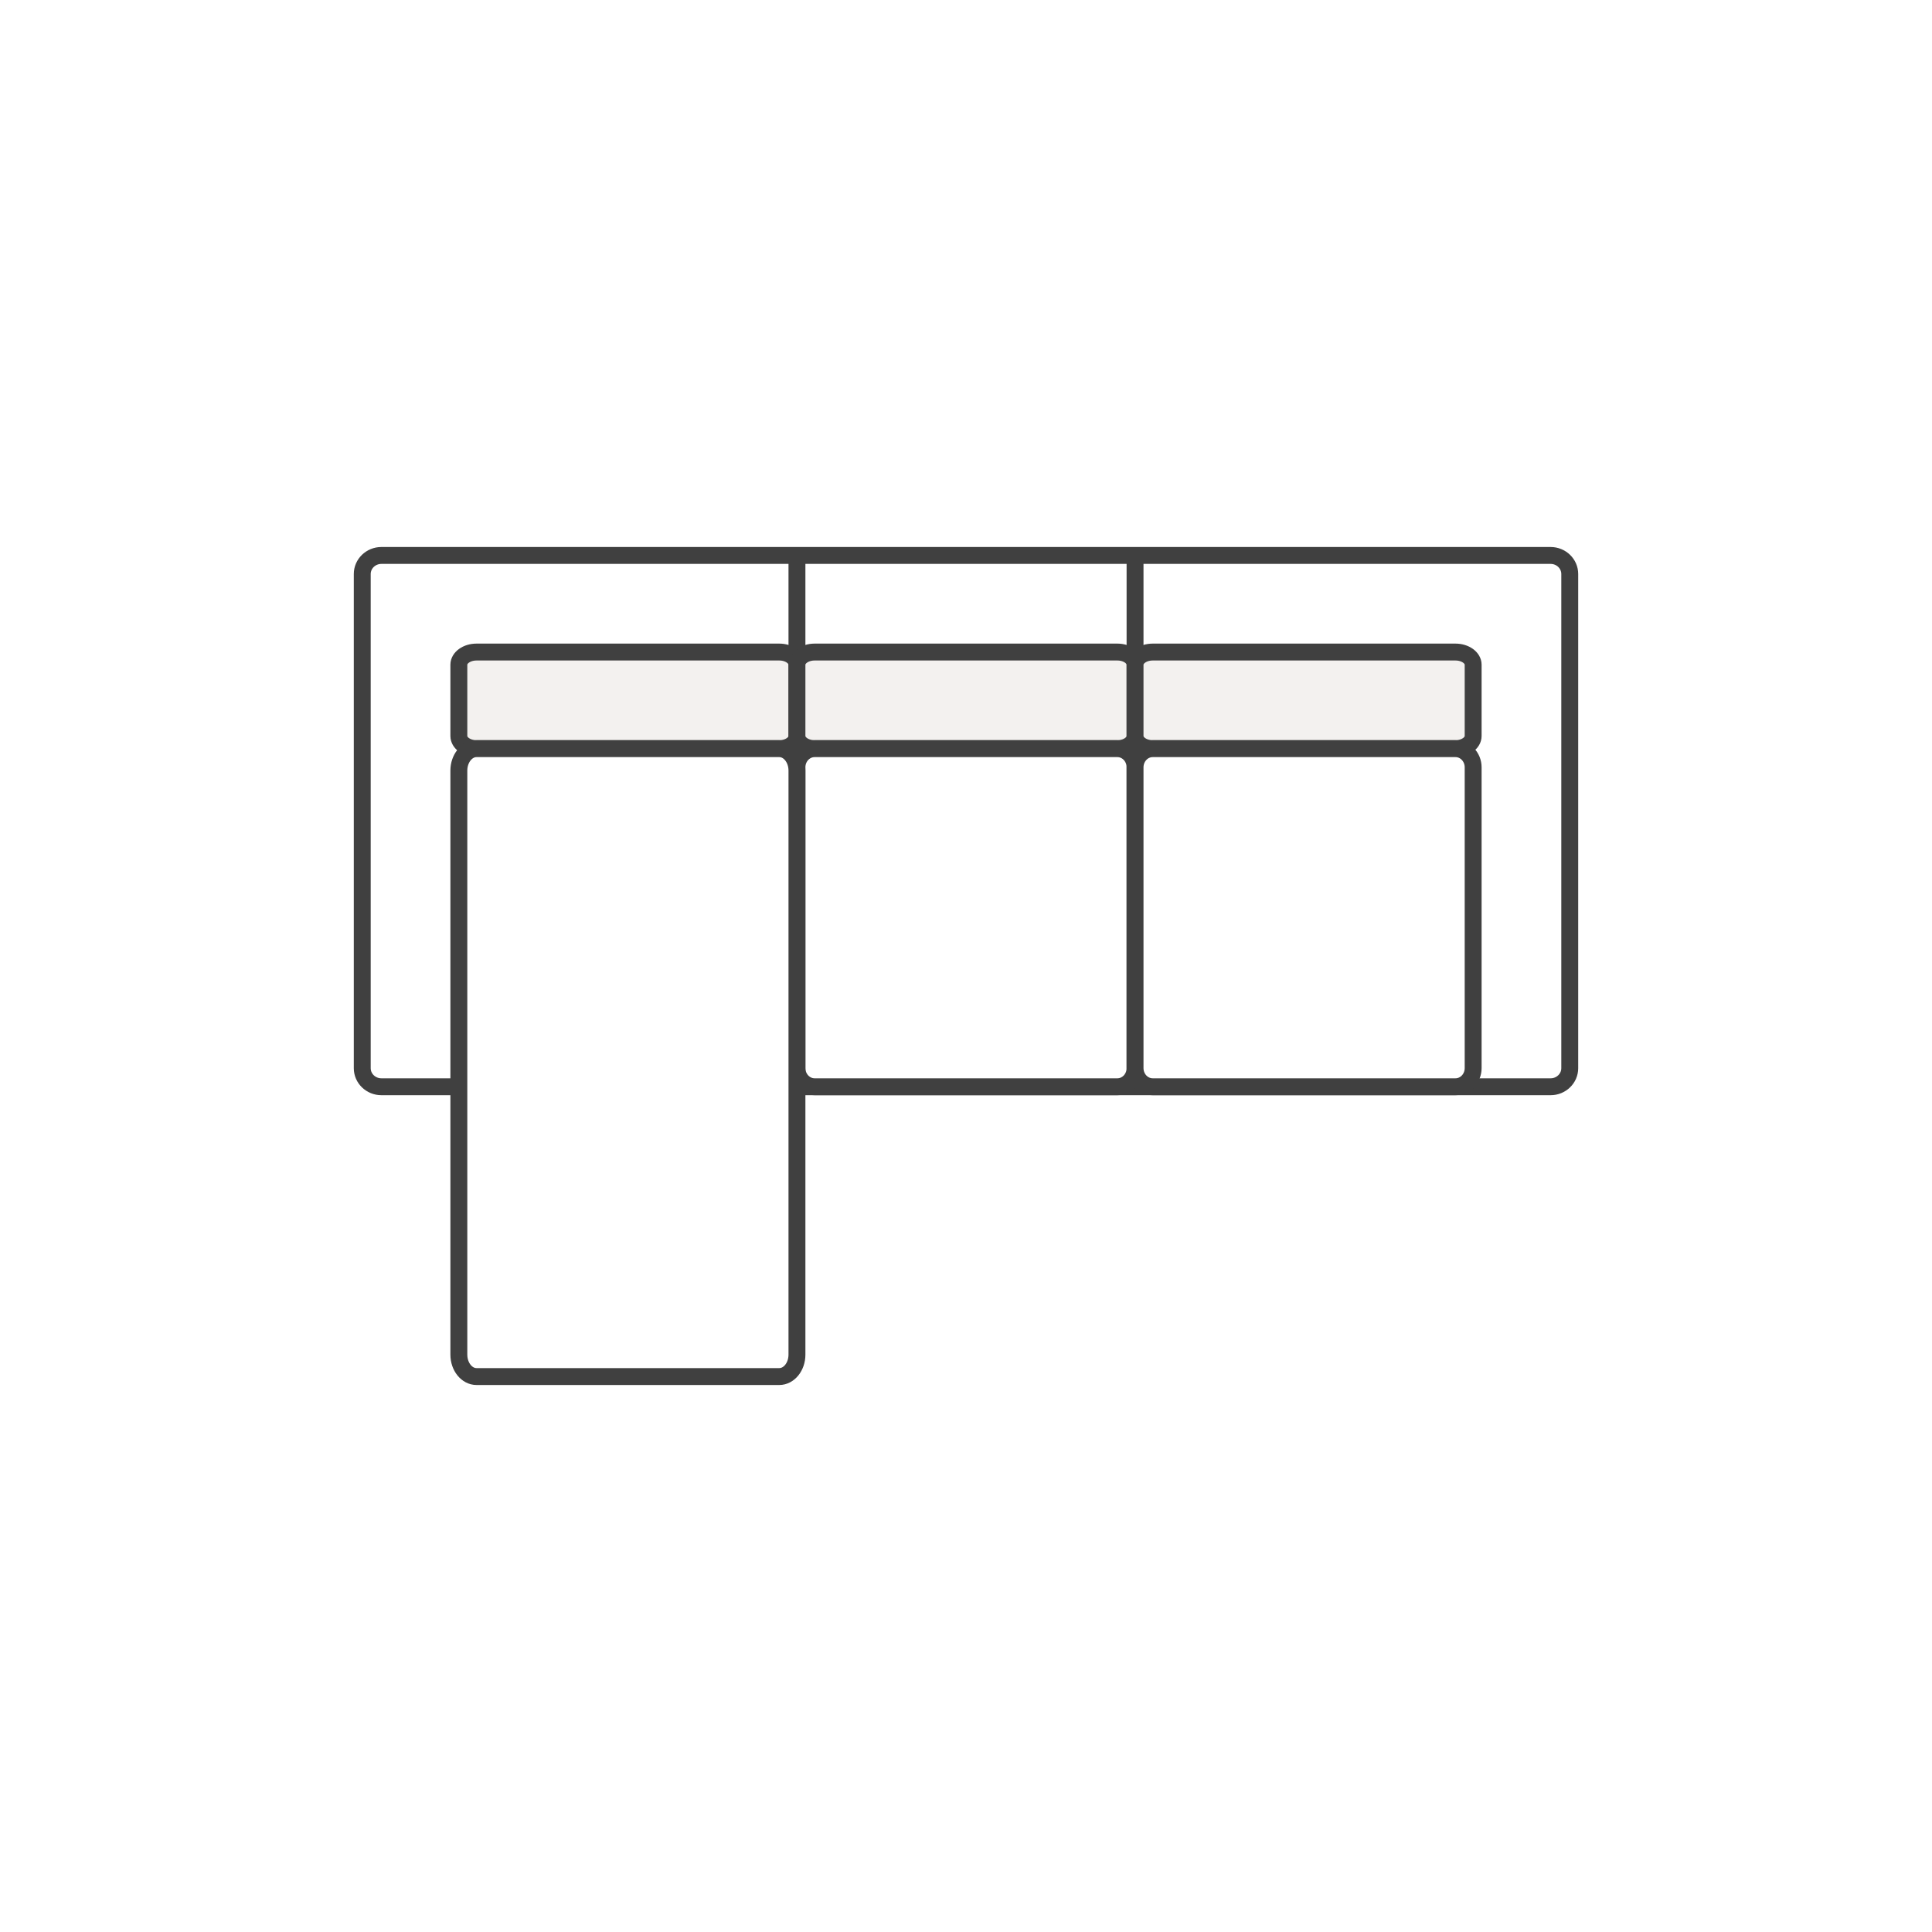
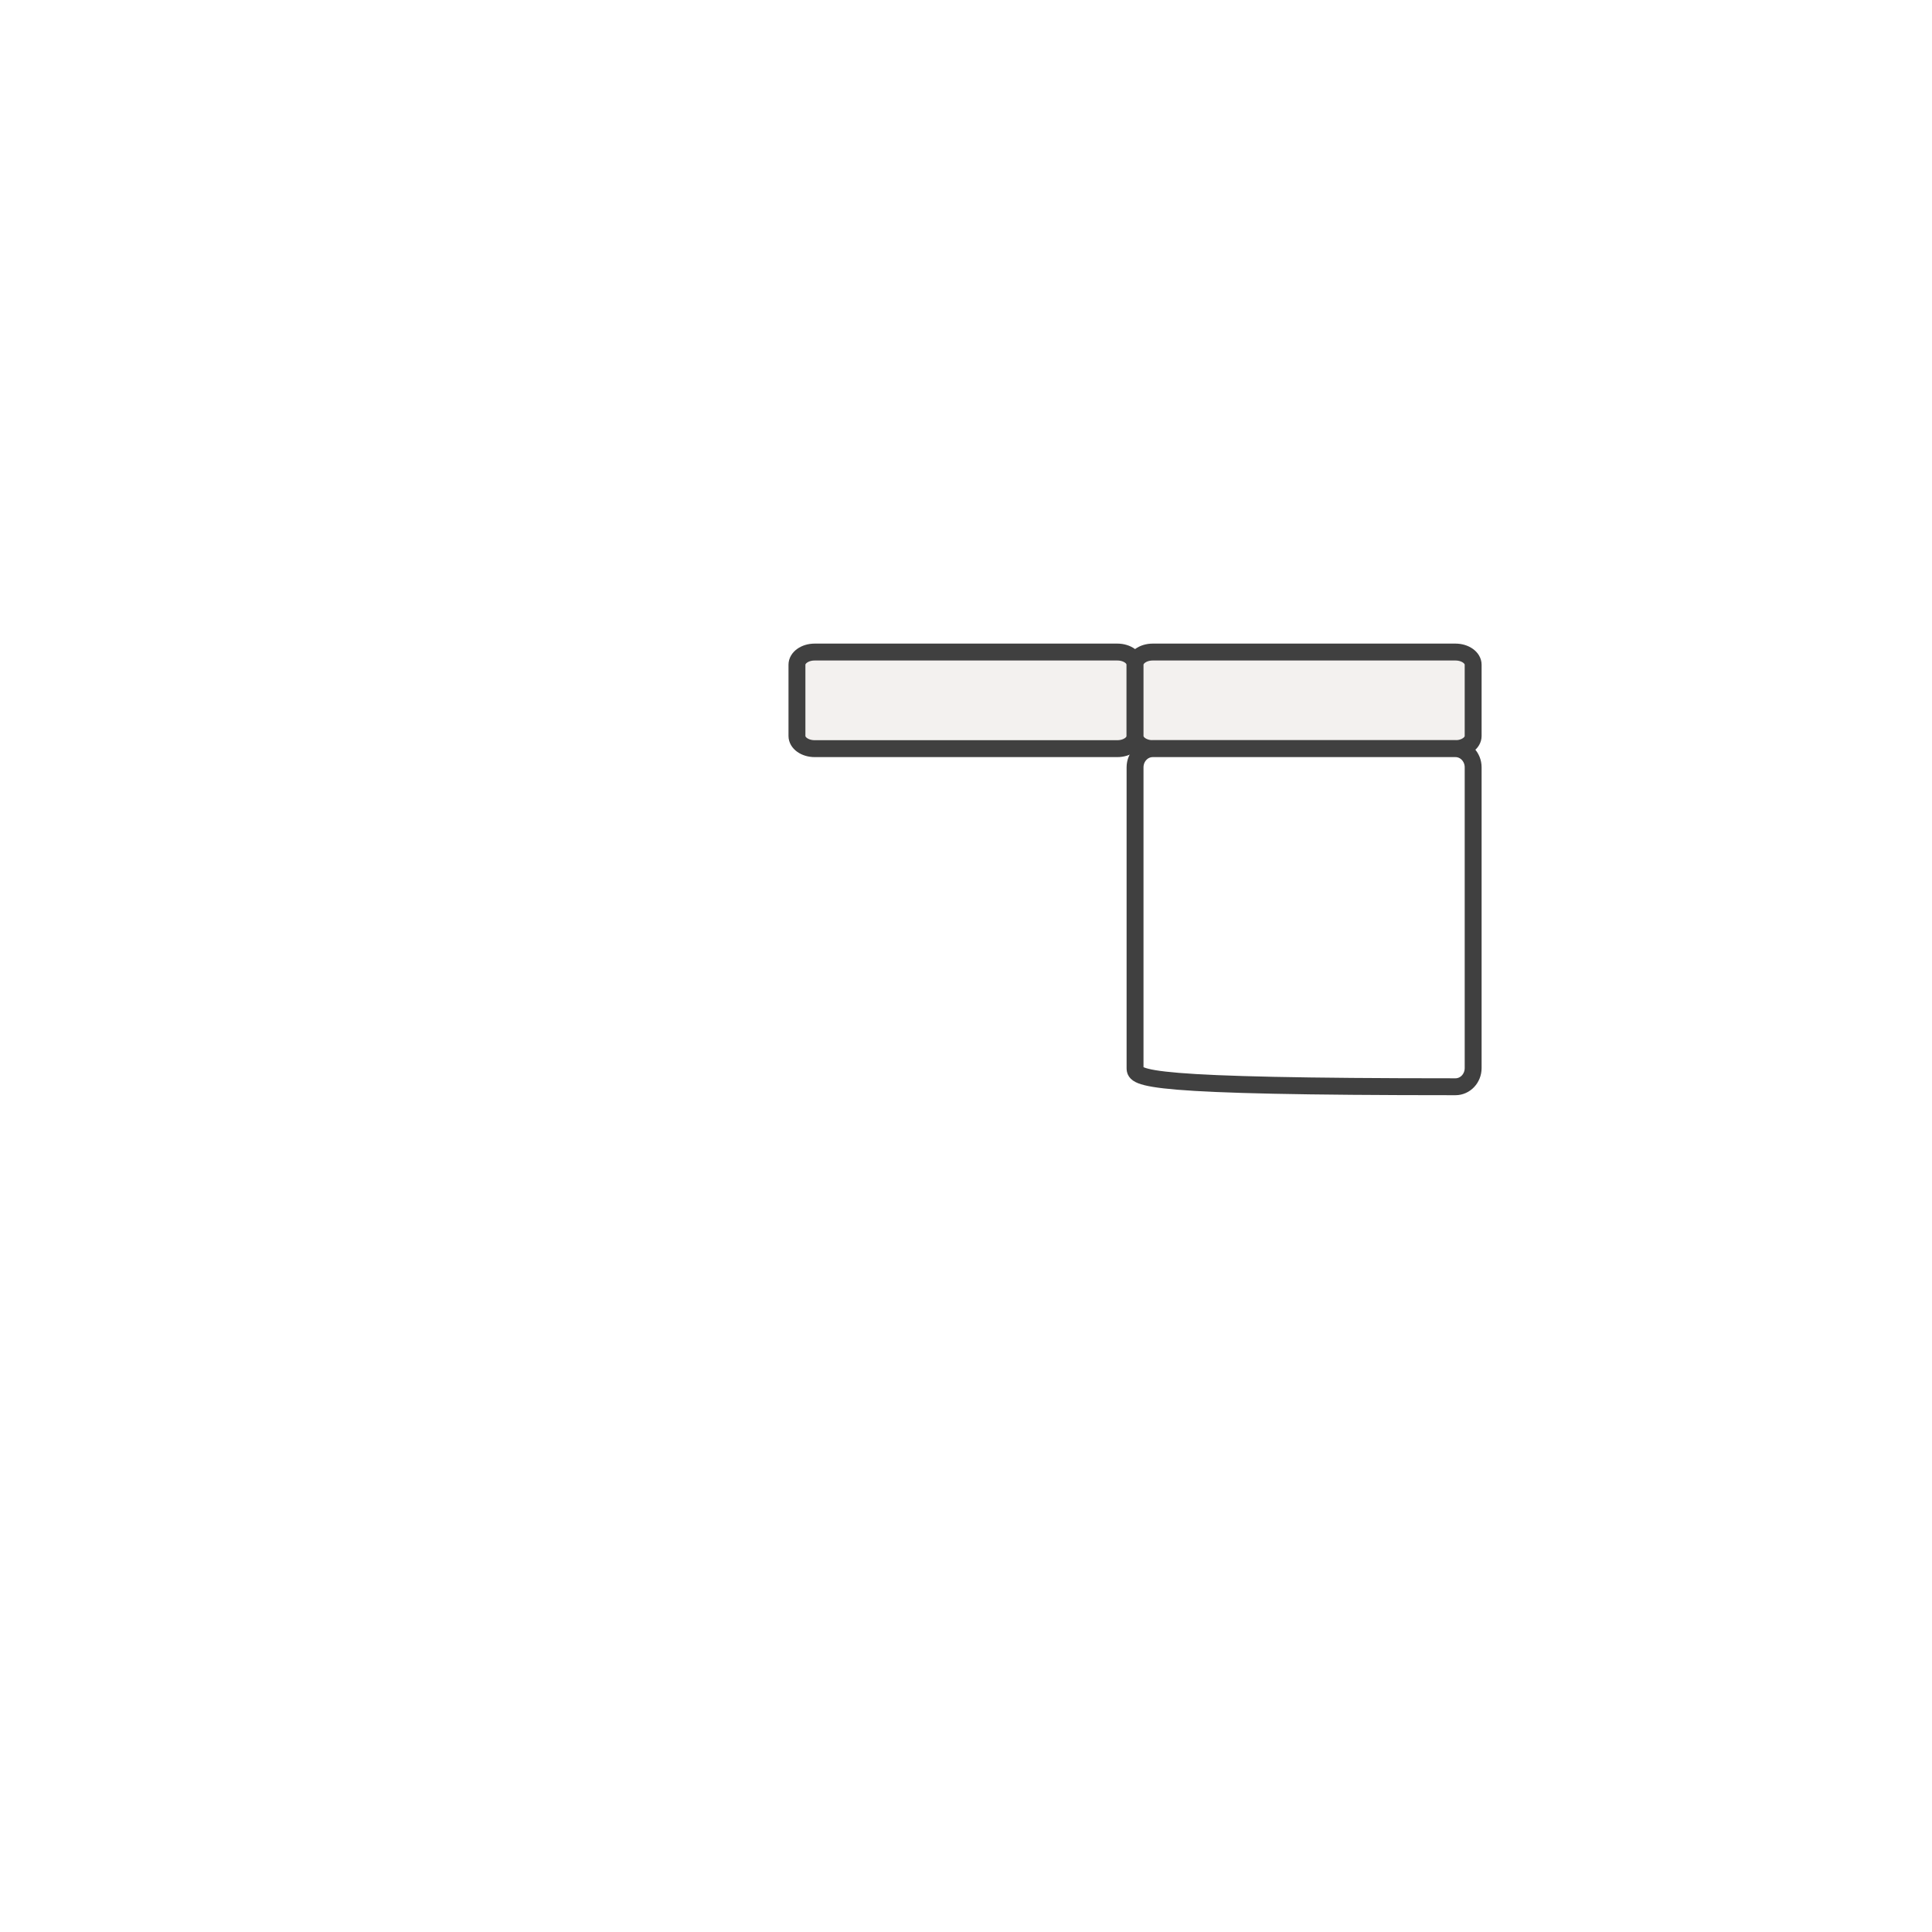
<svg xmlns="http://www.w3.org/2000/svg" fill="none" viewBox="0 0 80 80" height="80" width="80">
  <rect fill="white" height="80" width="80" />
-   <path fill="white" d="M64.206 23L47 23L33 23L15.794 23C15.355 23 15 23.344 15 23.768L15 44.232C15 44.656 15.355 45 15.794 45L64.206 45C64.645 45 65 44.656 65 44.232V23.768C65 23.344 64.645 23 64.206 23Z" />
-   <path stroke-width="0.7" stroke="#404040" d="M33 45V23M33 23L15.794 23C15.355 23 15 23.344 15 23.768L15 44.232C15 44.656 15.355 45 15.794 45L64.206 45C64.645 45 65 44.656 65 44.232V23.768C65 23.344 64.645 23 64.206 23L47 23M33 23L47 23M47 45V23" />
-   <path stroke-width="0.7" stroke="#404040" fill="#F3F1EF" d="M32.267 27C32.672 27 33 27.235 33 27.524V30.476C33 30.765 32.672 31 32.267 31L19.733 31C19.328 31 19 30.765 19 30.476L19 27.524C19 27.235 19.328 27 19.733 27L32.267 27Z" />
  <path stroke-width="0.7" stroke="#404040" fill="#F3F1EF" d="M46.267 27C46.672 27 47 27.235 47 27.524V30.476C47 30.765 46.672 31 46.267 31L33.733 31C33.328 31 33 30.765 33 30.476L33 27.524C33 27.235 33.328 27 33.733 27L46.267 27Z" />
-   <path stroke-width="0.7" stroke="#404040" fill="white" d="M46.267 31C46.672 31 47 31.346 47 31.772V44.228C47 44.654 46.672 45 46.267 45H33.733C33.328 45 33 44.654 33 44.228L33 31.772C33 31.346 33.328 31 33.733 31L46.267 31Z" />
  <path stroke-width="0.7" stroke="#404040" fill="#F3F1EF" d="M60.267 27C60.672 27 61 27.235 61 27.524V30.476C61 30.765 60.672 31 60.267 31L47.733 31C47.328 31 47 30.765 47 30.476L47 27.524C47 27.235 47.328 27 47.733 27L60.267 27Z" />
-   <path stroke-width="0.7" stroke="#404040" fill="white" d="M60.267 31C60.672 31 61 31.346 61 31.772V44.228C61 44.654 60.672 45 60.267 45H47.733C47.328 45 47 44.654 47 44.228L47 31.772C47 31.346 47.328 31 47.733 31L60.267 31Z" />
-   <path stroke-width="0.7" stroke="#404040" fill="white" d="M32.267 31C32.672 31 33 31.407 33 31.908L33 56.092C33 56.593 32.672 57 32.267 57H19.733C19.328 57 19 56.593 19 56.092L19 31.908C19 31.407 19.328 31 19.733 31L32.267 31Z" />
+   <path stroke-width="0.7" stroke="#404040" fill="white" d="M60.267 31C60.672 31 61 31.346 61 31.772V44.228C61 44.654 60.672 45 60.267 45C47.328 45 47 44.654 47 44.228L47 31.772C47 31.346 47.328 31 47.733 31L60.267 31Z" />
</svg>